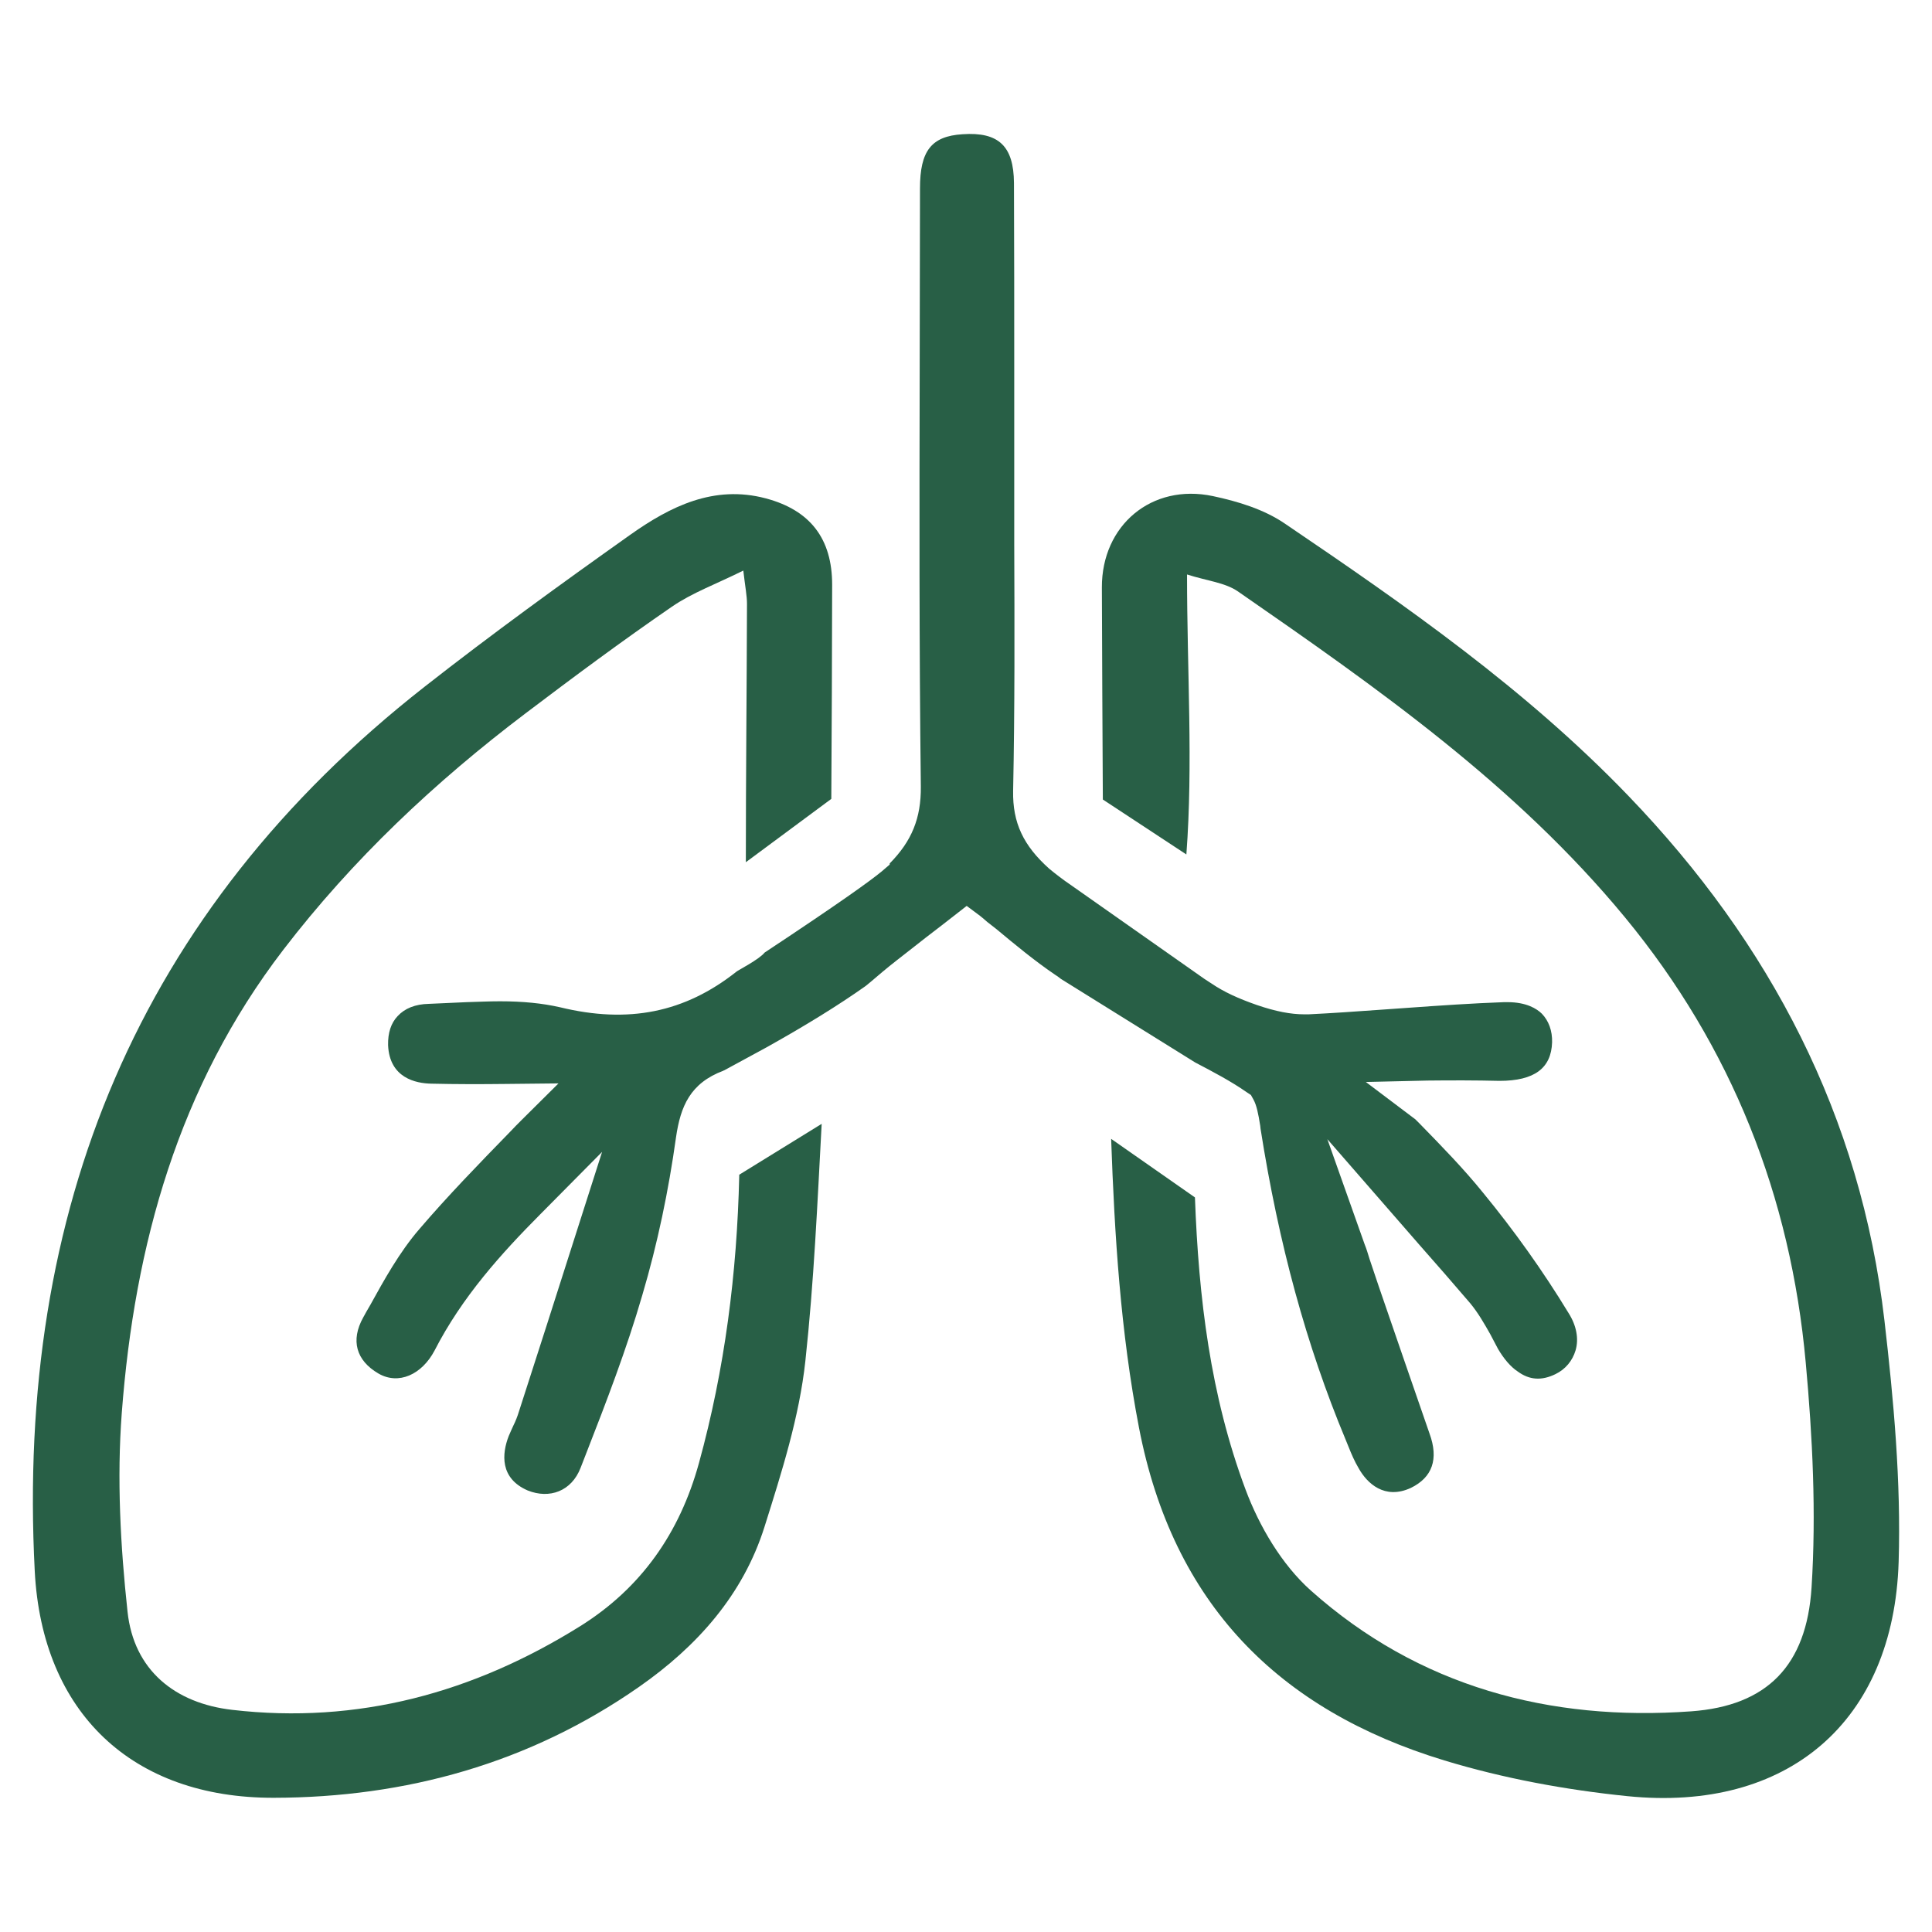
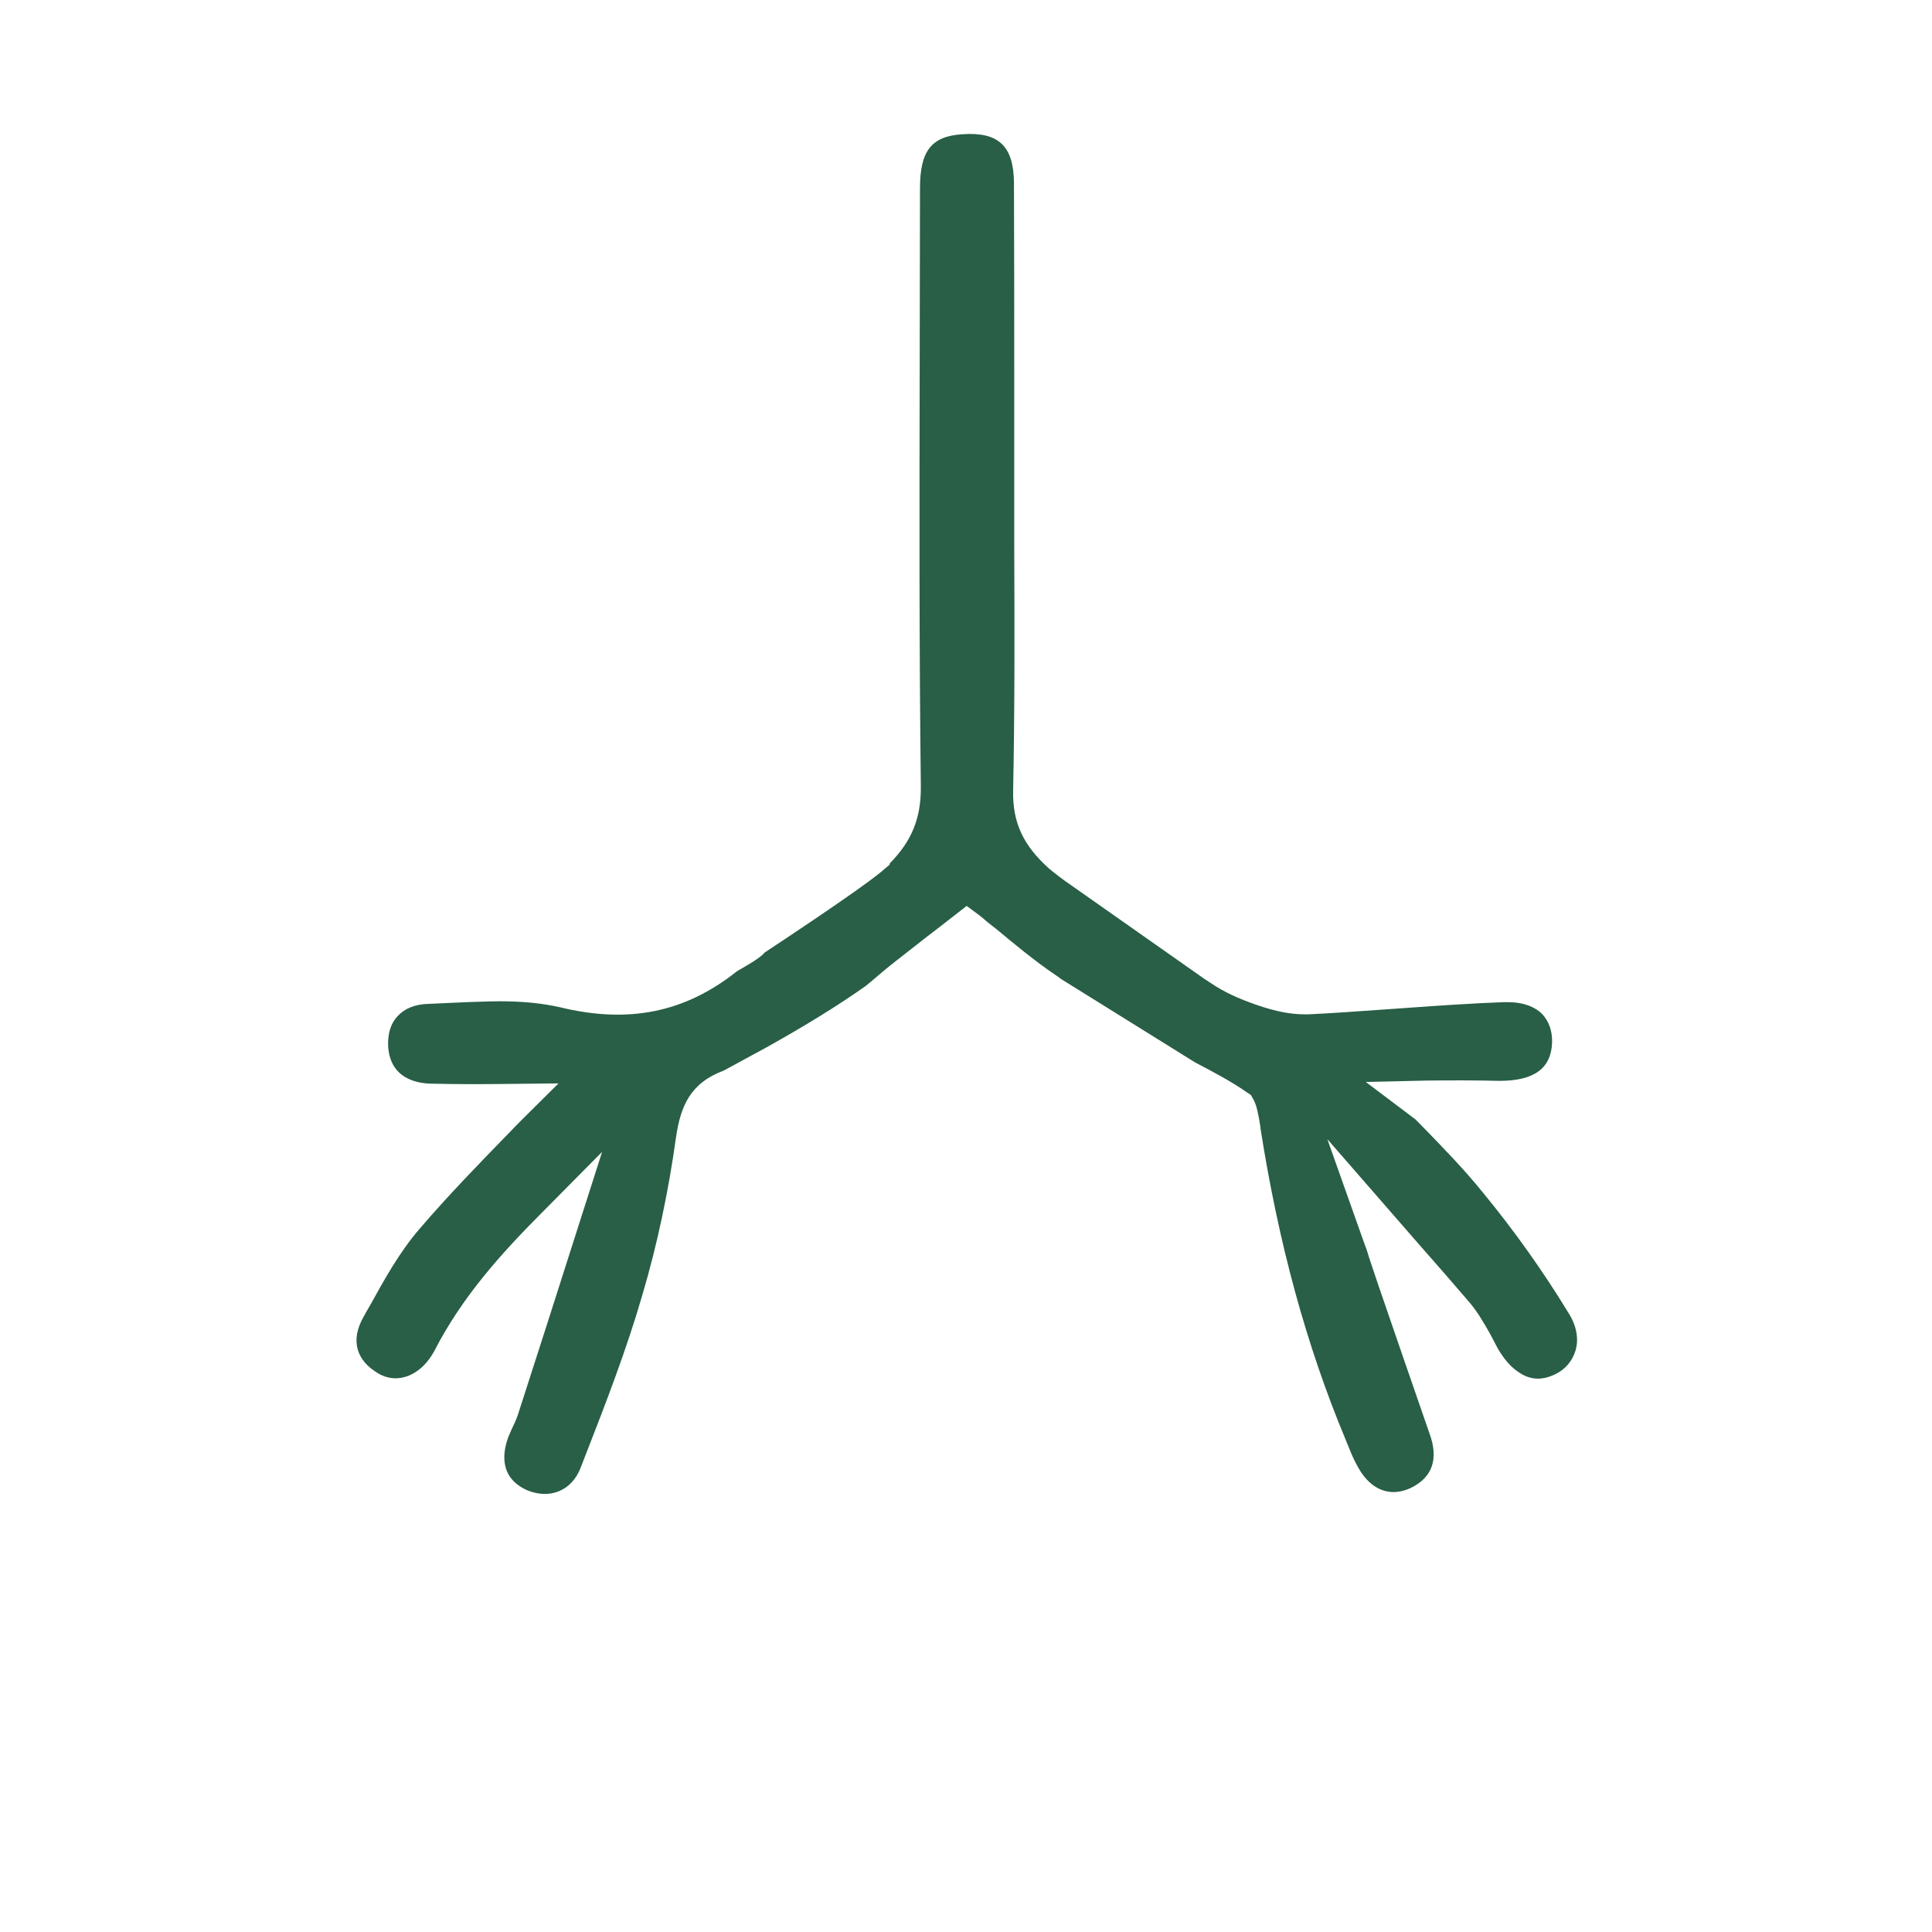
<svg xmlns="http://www.w3.org/2000/svg" width="64" height="64" viewBox="0 0 64 64" fill="none">
-   <path d="M62.425 43.747C61.641 36.98 58.648 31.257 53.948 26.369C50.556 22.839 46.576 20.063 42.554 17.339C41.871 16.873 41.002 16.608 40.179 16.434C38.149 16.005 36.495 17.401 36.501 19.459C36.507 21.802 36.522 24.142 36.533 26.485L39.3 28.305C39.526 25.306 39.322 22.256 39.322 19.03C39.982 19.242 40.578 19.296 41.007 19.591C45.618 22.785 50.211 26.001 53.828 30.387C57.371 34.684 59.317 39.632 59.817 45.134C60.044 47.608 60.168 50.118 60.01 52.59C59.845 55.173 58.539 56.508 56.023 56.69C51.333 57.029 46.992 55.871 43.423 52.688C42.46 51.829 41.712 50.557 41.256 49.331C40.094 46.219 39.706 42.993 39.584 39.666L36.808 37.726C36.921 40.924 37.119 44.114 37.73 47.291C38.853 53.121 42.347 56.645 47.847 58.317C49.809 58.913 51.868 59.292 53.911 59.5C59.217 60.036 62.73 57.039 62.895 51.739C62.976 49.081 62.732 46.397 62.425 43.747Z" fill="#285F46" />
  <path d="M25.403 34.689C26.678 33.976 27.775 33.301 28.675 32.663L28.835 32.532C29.088 32.316 29.36 32.082 29.697 31.819L30.297 31.35C30.541 31.153 30.804 30.956 31.057 30.76C31.141 30.694 31.244 30.619 31.348 30.535L32.023 30.009L32.464 30.338C32.548 30.403 32.632 30.478 32.708 30.544L33.008 30.778C33.627 31.294 34.274 31.829 34.949 32.288C34.996 32.316 35.08 32.373 35.146 32.429L39.591 35.195C40.2 35.514 40.772 35.814 41.297 36.18L41.438 36.273L41.522 36.423C41.625 36.611 41.682 36.883 41.747 37.295L41.757 37.389C42.357 41.206 43.276 44.572 44.57 47.676L44.673 47.929C44.767 48.164 44.87 48.408 45.01 48.642C45.282 49.13 45.864 49.692 46.736 49.289C47.449 48.942 47.664 48.333 47.355 47.489C46.792 45.876 46.23 44.225 45.676 42.622L45.367 41.703C45.311 41.515 45.264 41.365 45.207 41.224L43.97 37.736L47.008 41.224C47.58 41.871 48.152 42.528 48.705 43.175C48.968 43.494 49.165 43.841 49.362 44.188L49.624 44.685C49.812 45.004 50.037 45.276 50.28 45.435C50.665 45.716 51.068 45.744 51.528 45.519C51.856 45.36 52.09 45.079 52.193 44.732C52.306 44.347 52.222 43.907 51.959 43.494C51.115 42.106 50.159 40.765 49.127 39.509C48.49 38.721 47.777 37.989 47.027 37.221L46.886 37.08L45.245 35.842L47.289 35.795C48.096 35.786 48.883 35.786 49.671 35.805C50.834 35.805 51.387 35.383 51.415 34.529C51.425 34.145 51.303 33.817 51.078 33.582C50.909 33.414 50.562 33.198 49.943 33.198H49.821C48.78 33.235 47.693 33.31 46.642 33.385L45.705 33.451C44.926 33.507 44.129 33.563 43.351 33.601H43.21C42.76 33.601 42.263 33.507 41.635 33.292C41.016 33.076 40.547 32.86 40.144 32.588L39.9 32.429L35.511 29.344C35.193 29.128 34.968 28.95 34.761 28.781C33.899 28.012 33.542 27.253 33.561 26.202C33.617 23.474 33.608 20.698 33.598 18.016V12.324C33.598 10.27 33.598 8.142 33.589 6.06C33.58 4.85 33.092 4.362 31.882 4.447C30.851 4.512 30.476 5 30.476 6.238L30.466 12.155C30.457 16.722 30.448 21.438 30.504 26.061C30.513 27.102 30.204 27.862 29.472 28.603V28.64L29.21 28.865C28.835 29.175 27.85 29.887 25.328 31.556C25.15 31.782 24.437 32.147 24.399 32.185C22.683 33.544 20.817 33.919 18.548 33.366C17.966 33.235 17.329 33.169 16.56 33.169C16.194 33.169 15.829 33.188 15.472 33.197L14.206 33.254C13.756 33.263 13.409 33.404 13.175 33.657C12.95 33.891 12.847 34.22 12.856 34.623C12.903 35.711 13.775 35.889 14.291 35.898C15.107 35.917 15.913 35.917 16.766 35.907L18.501 35.889L17.273 37.108C17.151 37.23 17.02 37.361 16.907 37.483C15.885 38.533 14.844 39.602 13.897 40.709C13.231 41.478 12.716 42.415 12.265 43.231C12.172 43.381 12.106 43.512 12.031 43.644C11.609 44.403 11.797 45.069 12.537 45.5C13.203 45.885 13.972 45.538 14.394 44.741C15.313 42.95 16.616 41.515 17.892 40.23L19.945 38.158L19.055 40.943C18.436 42.884 17.817 44.825 17.188 46.766C17.142 46.916 17.085 47.066 17.001 47.235C16.954 47.329 16.907 47.451 16.851 47.573C16.626 48.154 16.551 48.97 17.479 49.373C18.201 49.664 18.933 49.401 19.233 48.623L19.448 48.07C20.067 46.485 20.761 44.685 21.277 42.903C21.783 41.196 22.149 39.433 22.393 37.68C22.543 36.648 22.862 35.88 23.968 35.467C23.968 35.458 23.978 35.458 23.987 35.458L25.403 34.689Z" fill="#285F46" />
-   <path d="M24.488 38.955C24.413 42.176 24.012 45.349 23.153 48.468C22.514 50.789 21.234 52.611 19.215 53.872C15.691 56.071 11.856 57.126 7.691 56.641C5.796 56.423 4.433 55.327 4.225 53.392C3.989 51.214 3.869 48.984 4.034 46.804C4.457 41.24 5.91 35.994 9.385 31.463C11.687 28.462 14.409 25.902 17.41 23.63C19.003 22.423 20.61 21.23 22.257 20.098C22.934 19.633 23.732 19.345 24.623 18.901C24.688 19.463 24.745 19.733 24.745 20.003C24.737 22.856 24.707 25.709 24.707 28.562L27.538 26.464C27.551 24.102 27.564 21.74 27.566 19.375C27.568 17.849 26.844 16.902 25.367 16.509C23.646 16.053 22.199 16.779 20.874 17.718C18.574 19.349 16.289 21.006 14.07 22.745C4.549 30.203 0.534 40.127 1.151 52.045C1.394 56.729 4.373 59.565 9.07 59.554C13.44 59.546 17.543 58.412 21.172 55.878C23.089 54.541 24.615 52.834 25.326 50.575C25.892 48.776 26.478 46.941 26.679 45.083C26.962 42.476 27.078 39.85 27.219 37.229L24.488 38.914L24.488 38.955Z" fill="#285F46" />
</svg>